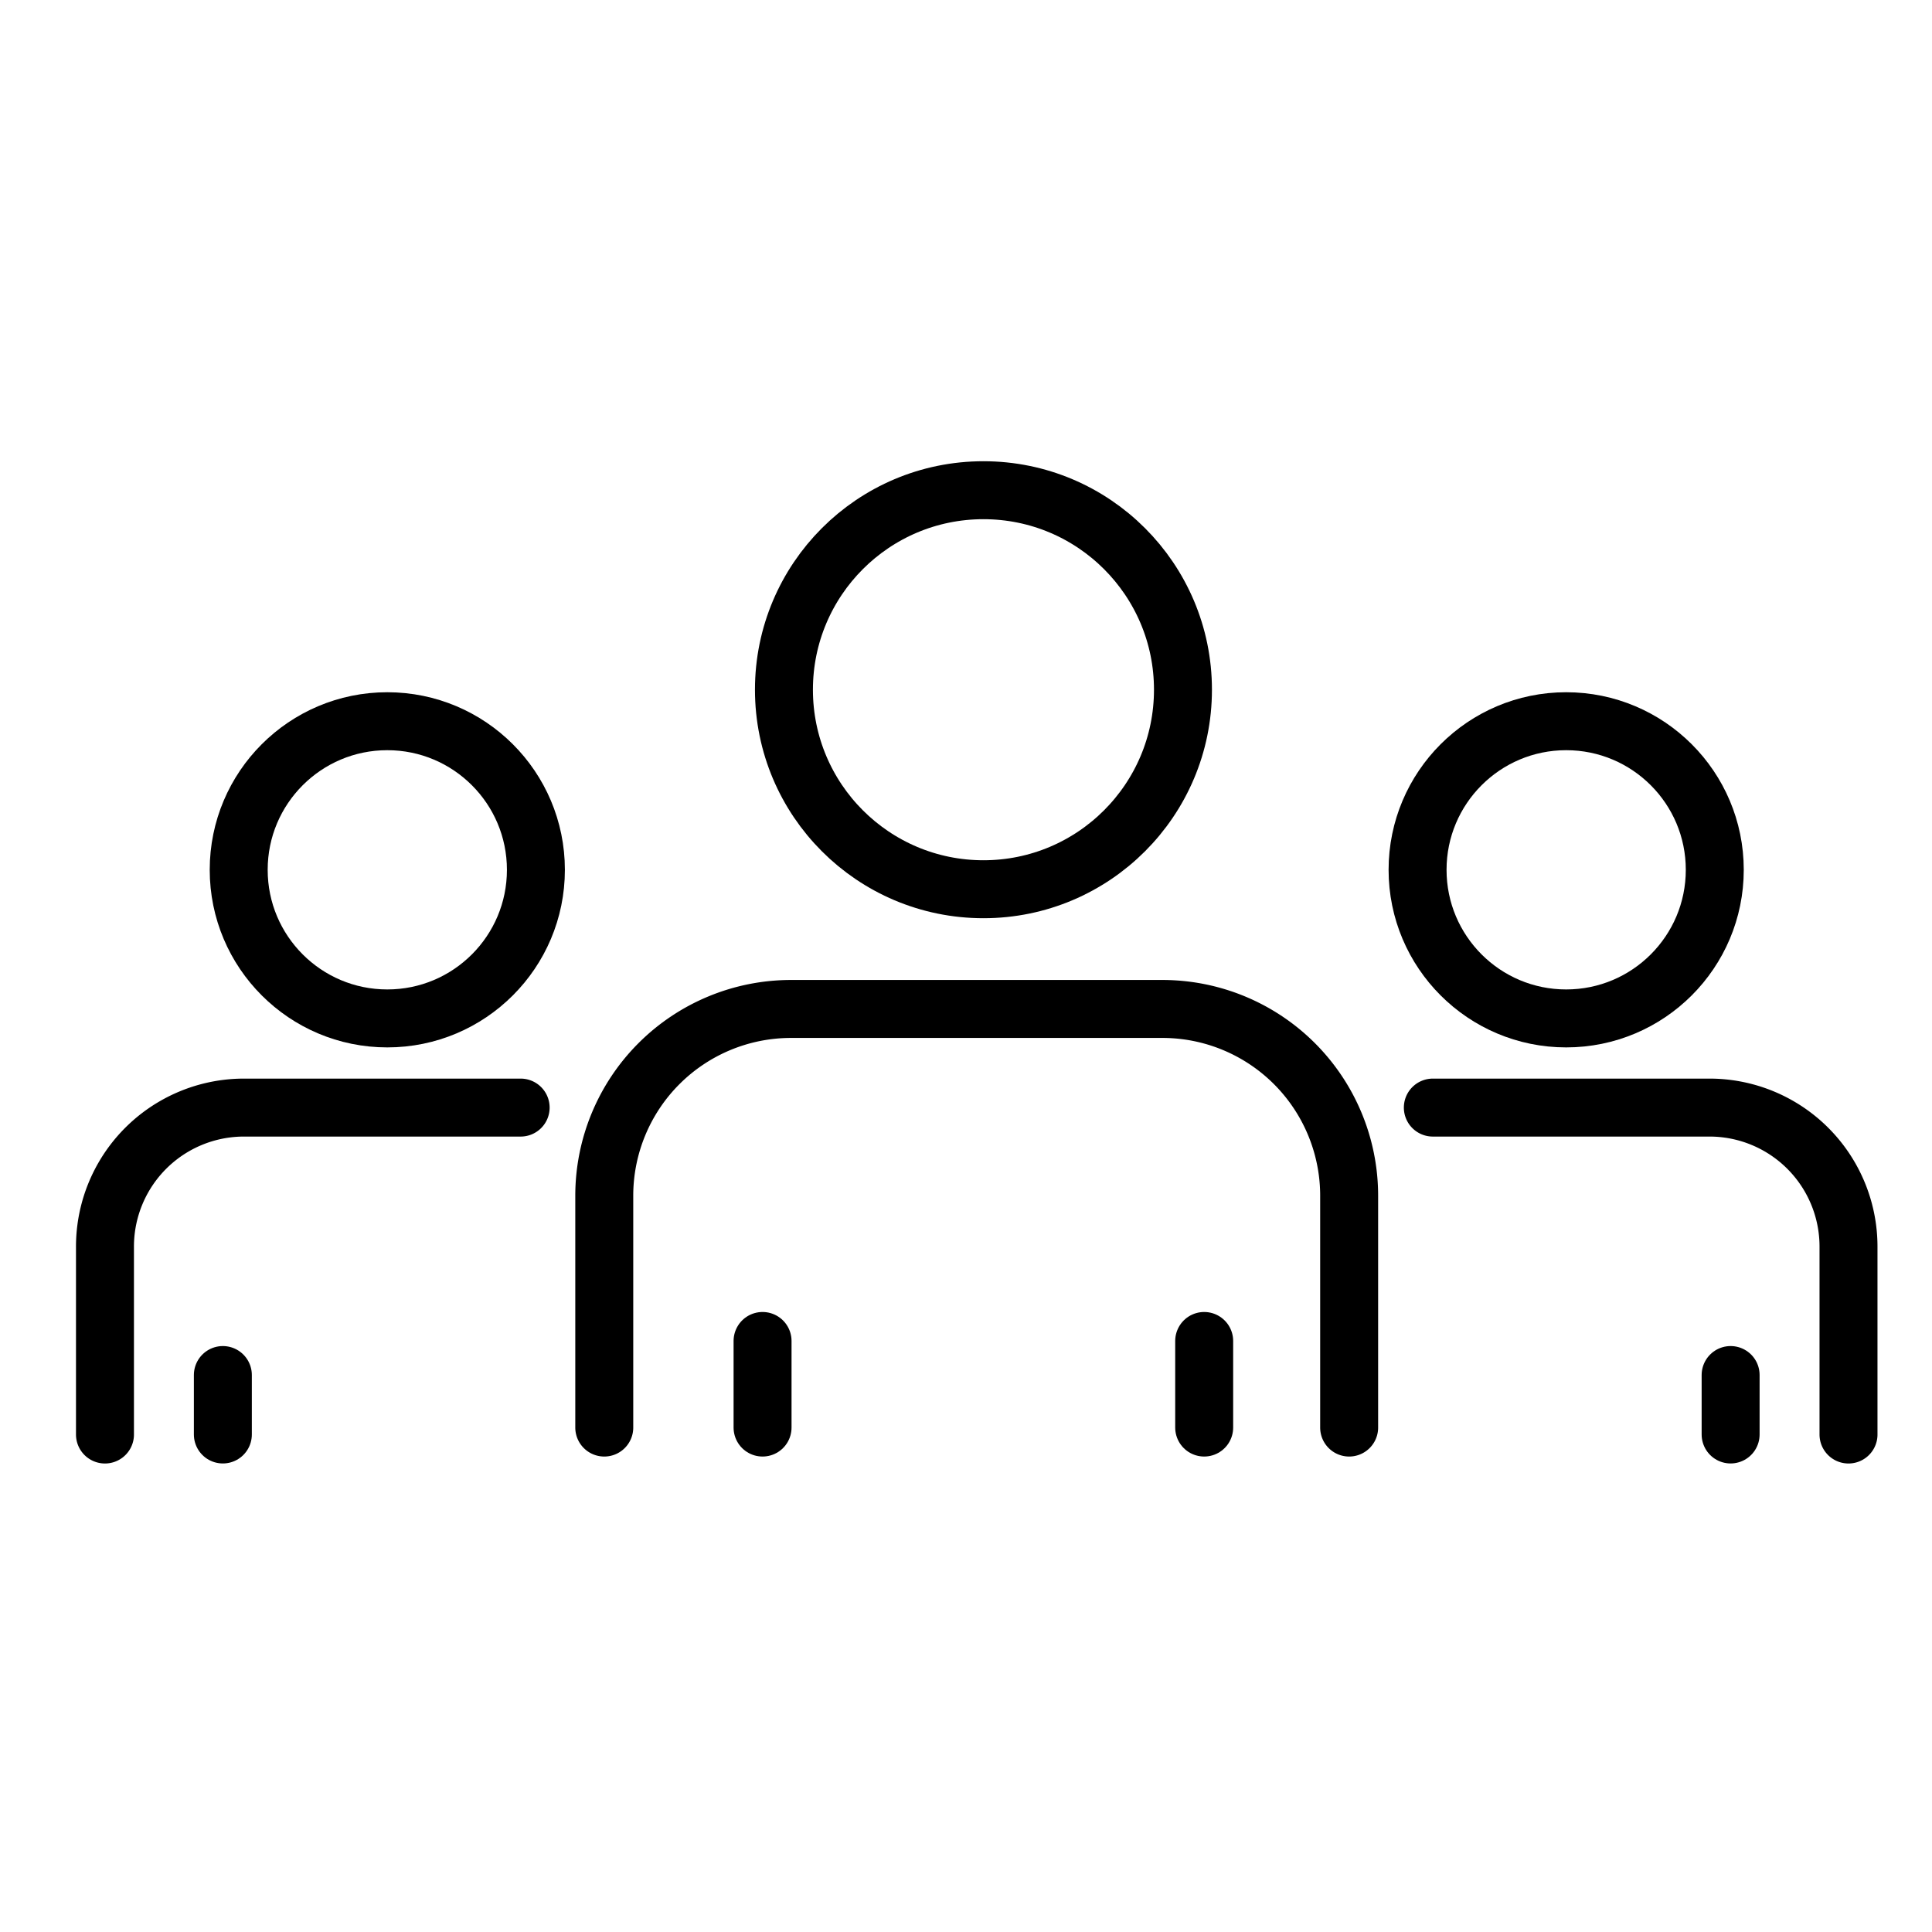
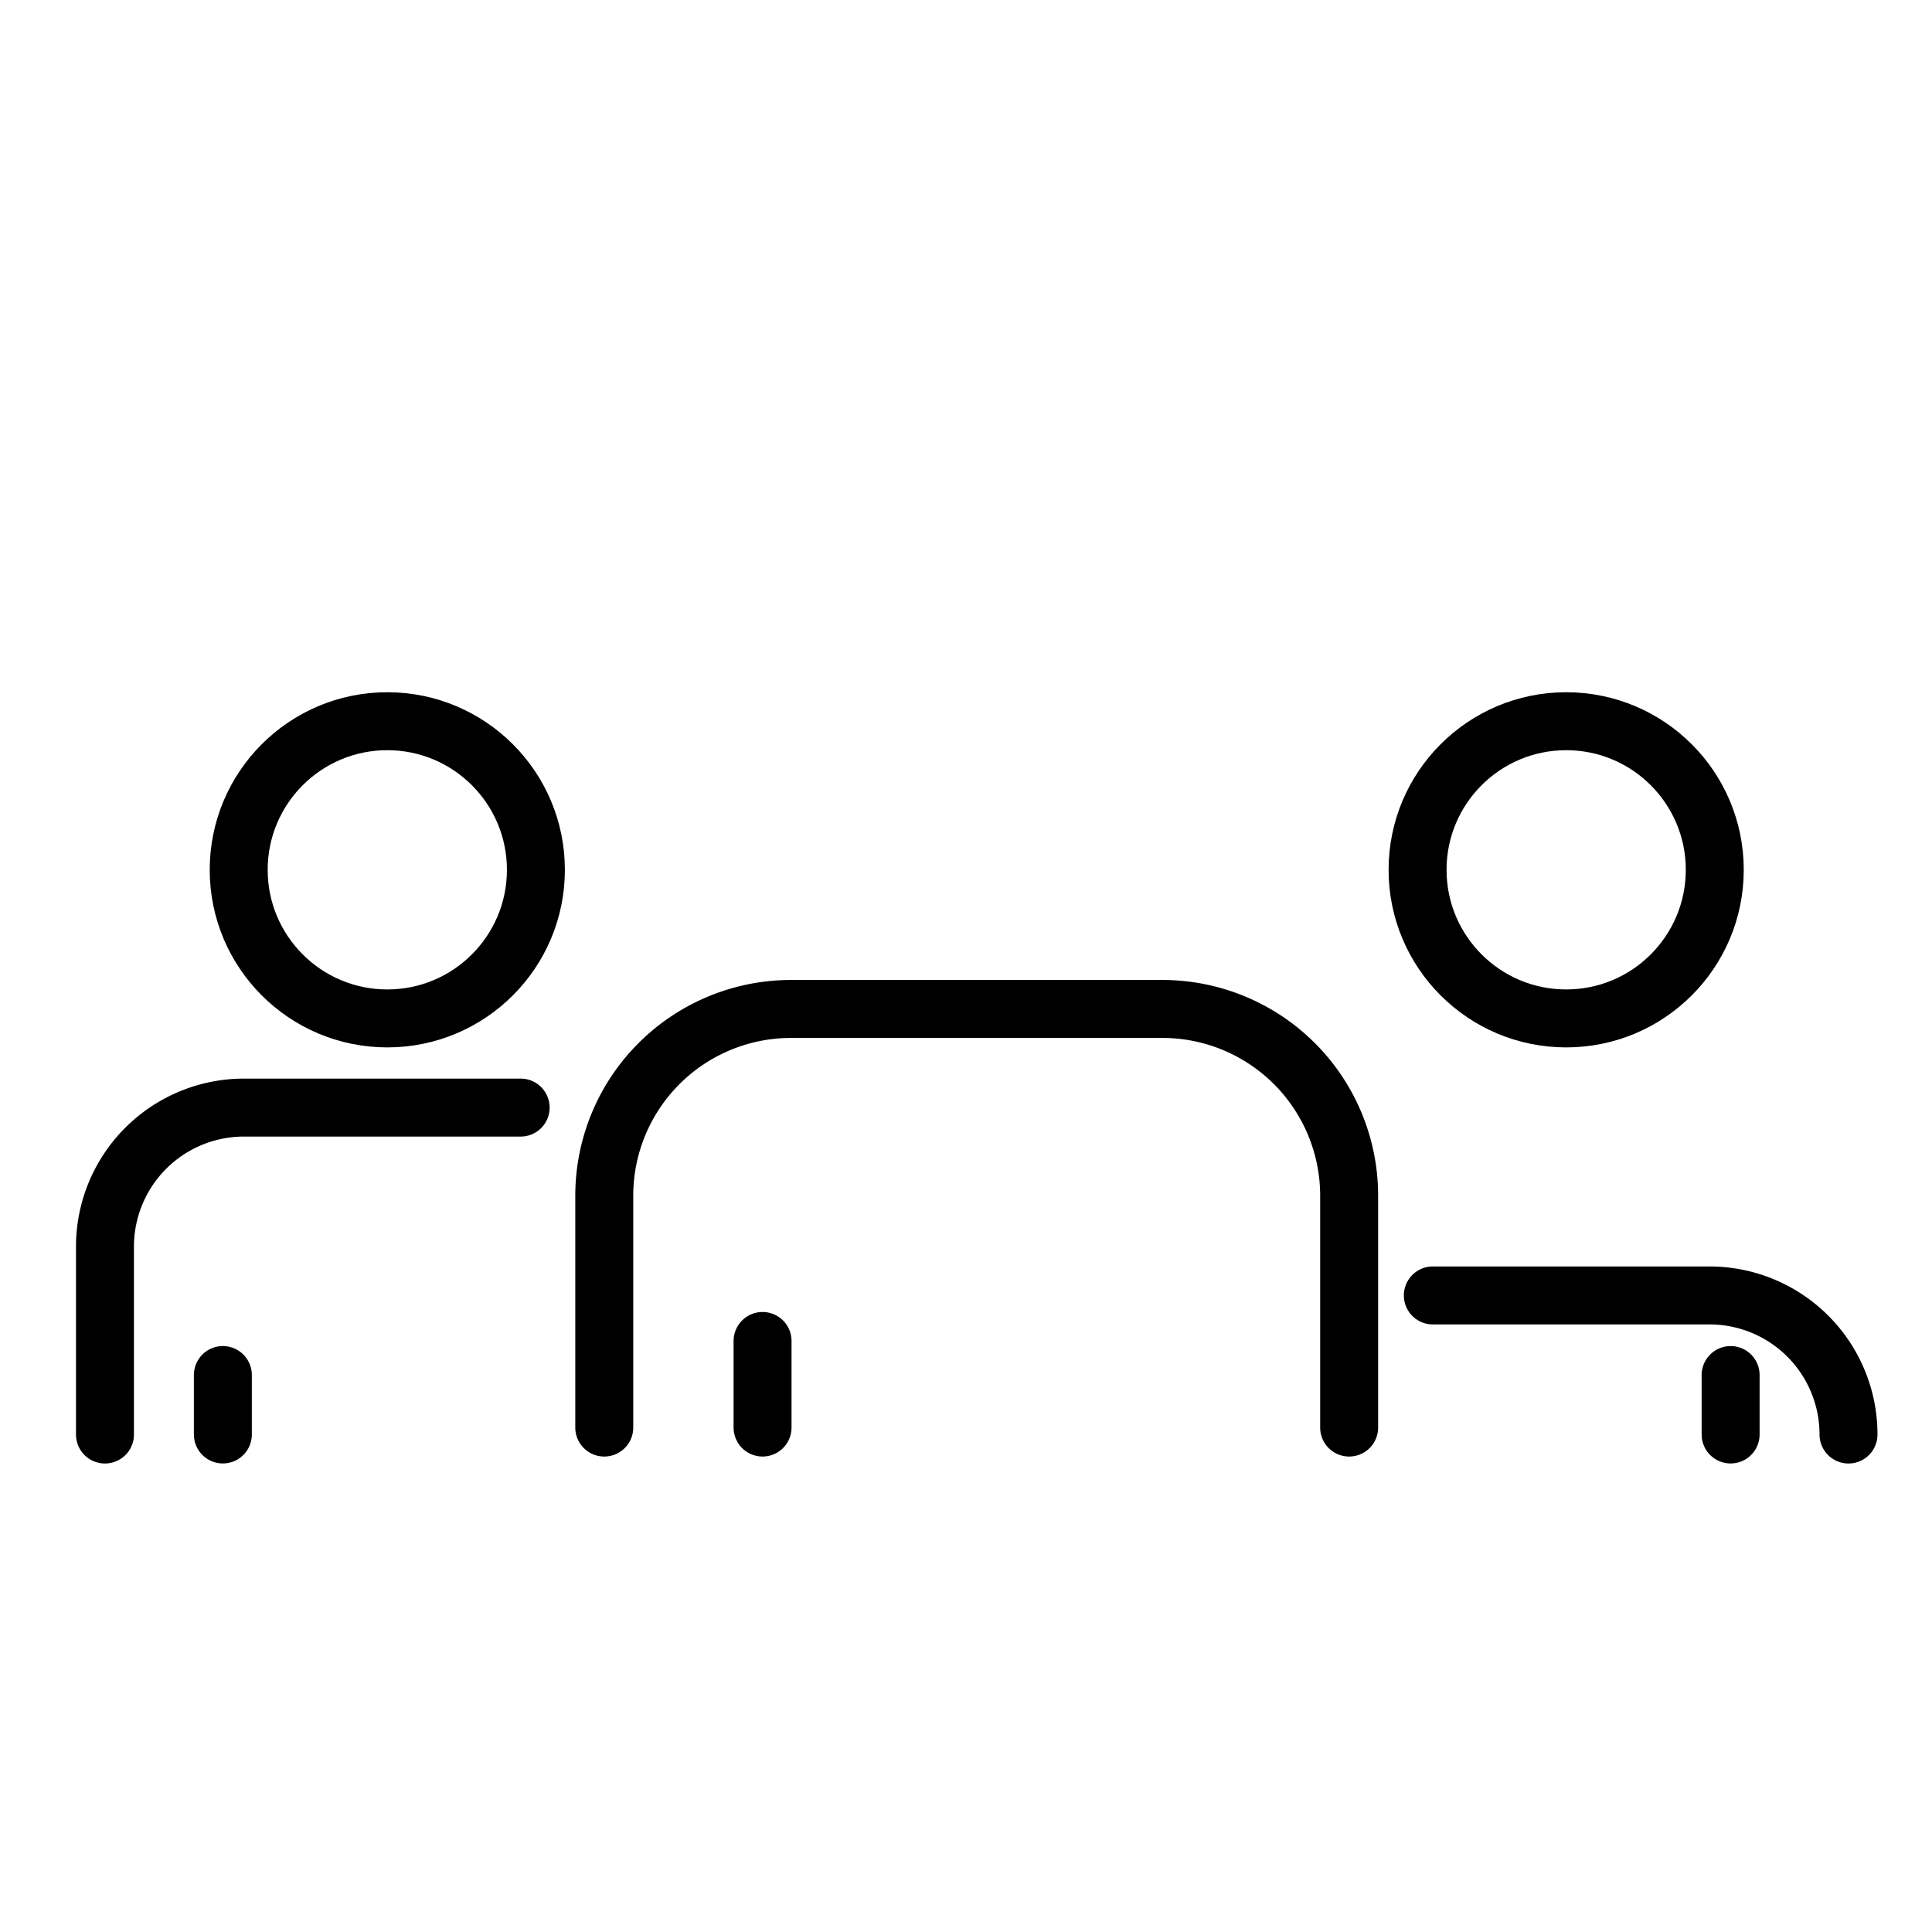
<svg xmlns="http://www.w3.org/2000/svg" width="60" height="60" viewBox="0 0 60 60">
  <defs>
    <clipPath id="a">
      <path data-name="Rectangle 150" transform="translate(252 1330)" fill="#fff" stroke="#00a5a7" d="M0 0h60v60H0z" />
    </clipPath>
  </defs>
  <g data-name="Mask Group 827" transform="translate(-252 -1330)" clip-path="url(#a)">
    <g transform="translate(254.593 1344.557)" fill="none" stroke="#000" stroke-linecap="round" stroke-linejoin="round" stroke-width="1.8">
-       <circle data-name="Ellipse 46" cx="6.196" cy="6.196" r="6.196" transform="translate(21.753 .667)" />
      <path data-name="Path 322" d="M16.173 29.777v-7.2a5.8 5.8 0 015.8-5.8h11.533a5.8 5.8 0 015.8 5.8v7.2" />
      <path data-name="Line 120" d="M21.089 29.777v-2.689" />
-       <path data-name="Line 121" d="M34.804 29.777v-2.689" />
      <circle data-name="Ellipse 47" cx="4.615" cy="4.615" r="4.615" transform="translate(4.82 7.841)" />
      <path data-name="Path 323" d="M.667 29.993v-5.834a4.317 4.317 0 014.319-4.319h8.59" />
      <path data-name="Line 122" d="M4.328 29.992v-1.846" />
      <circle data-name="Ellipse 48" cx="4.615" cy="4.615" r="4.615" transform="translate(41.431 7.841)" />
-       <path data-name="Path 324" d="M54.814 29.993v-5.834a4.317 4.317 0 00-4.319-4.319h-8.59" />
+       <path data-name="Path 324" d="M54.814 29.993a4.317 4.317 0 00-4.319-4.319h-8.59" />
      <path data-name="Line 123" d="M51.153 29.992v-1.846" />
    </g>
  </g>
</svg>